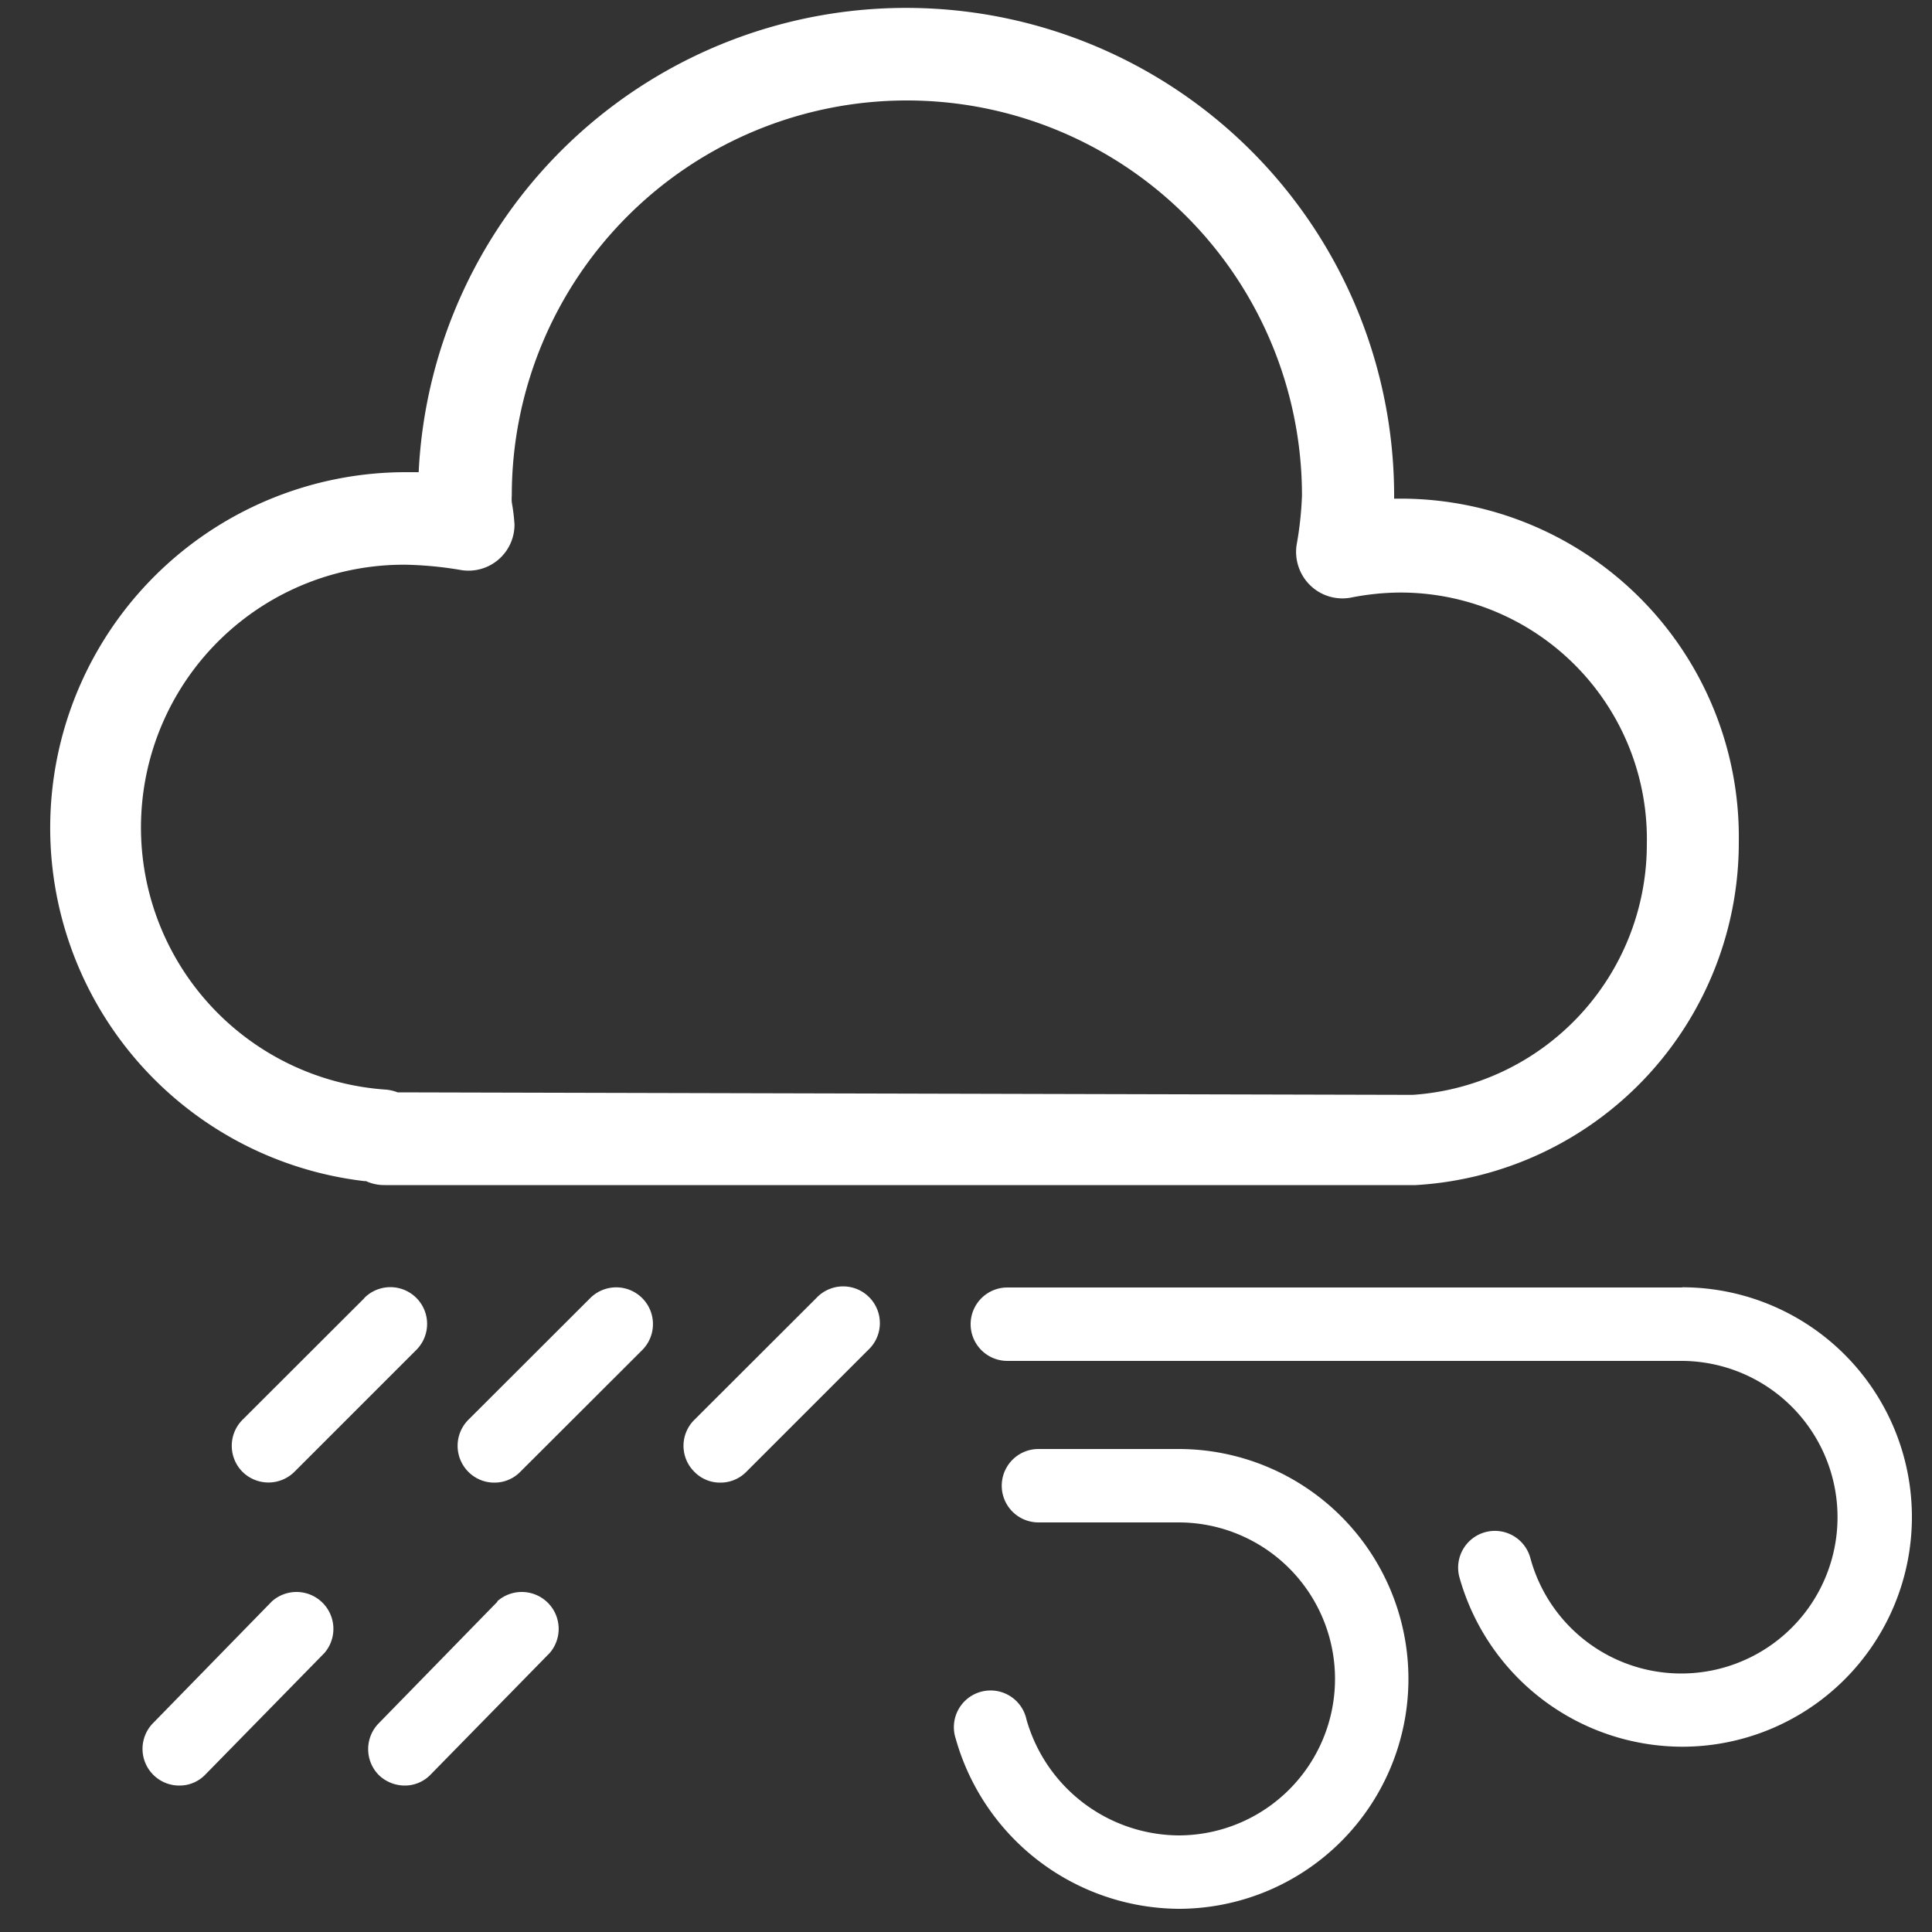
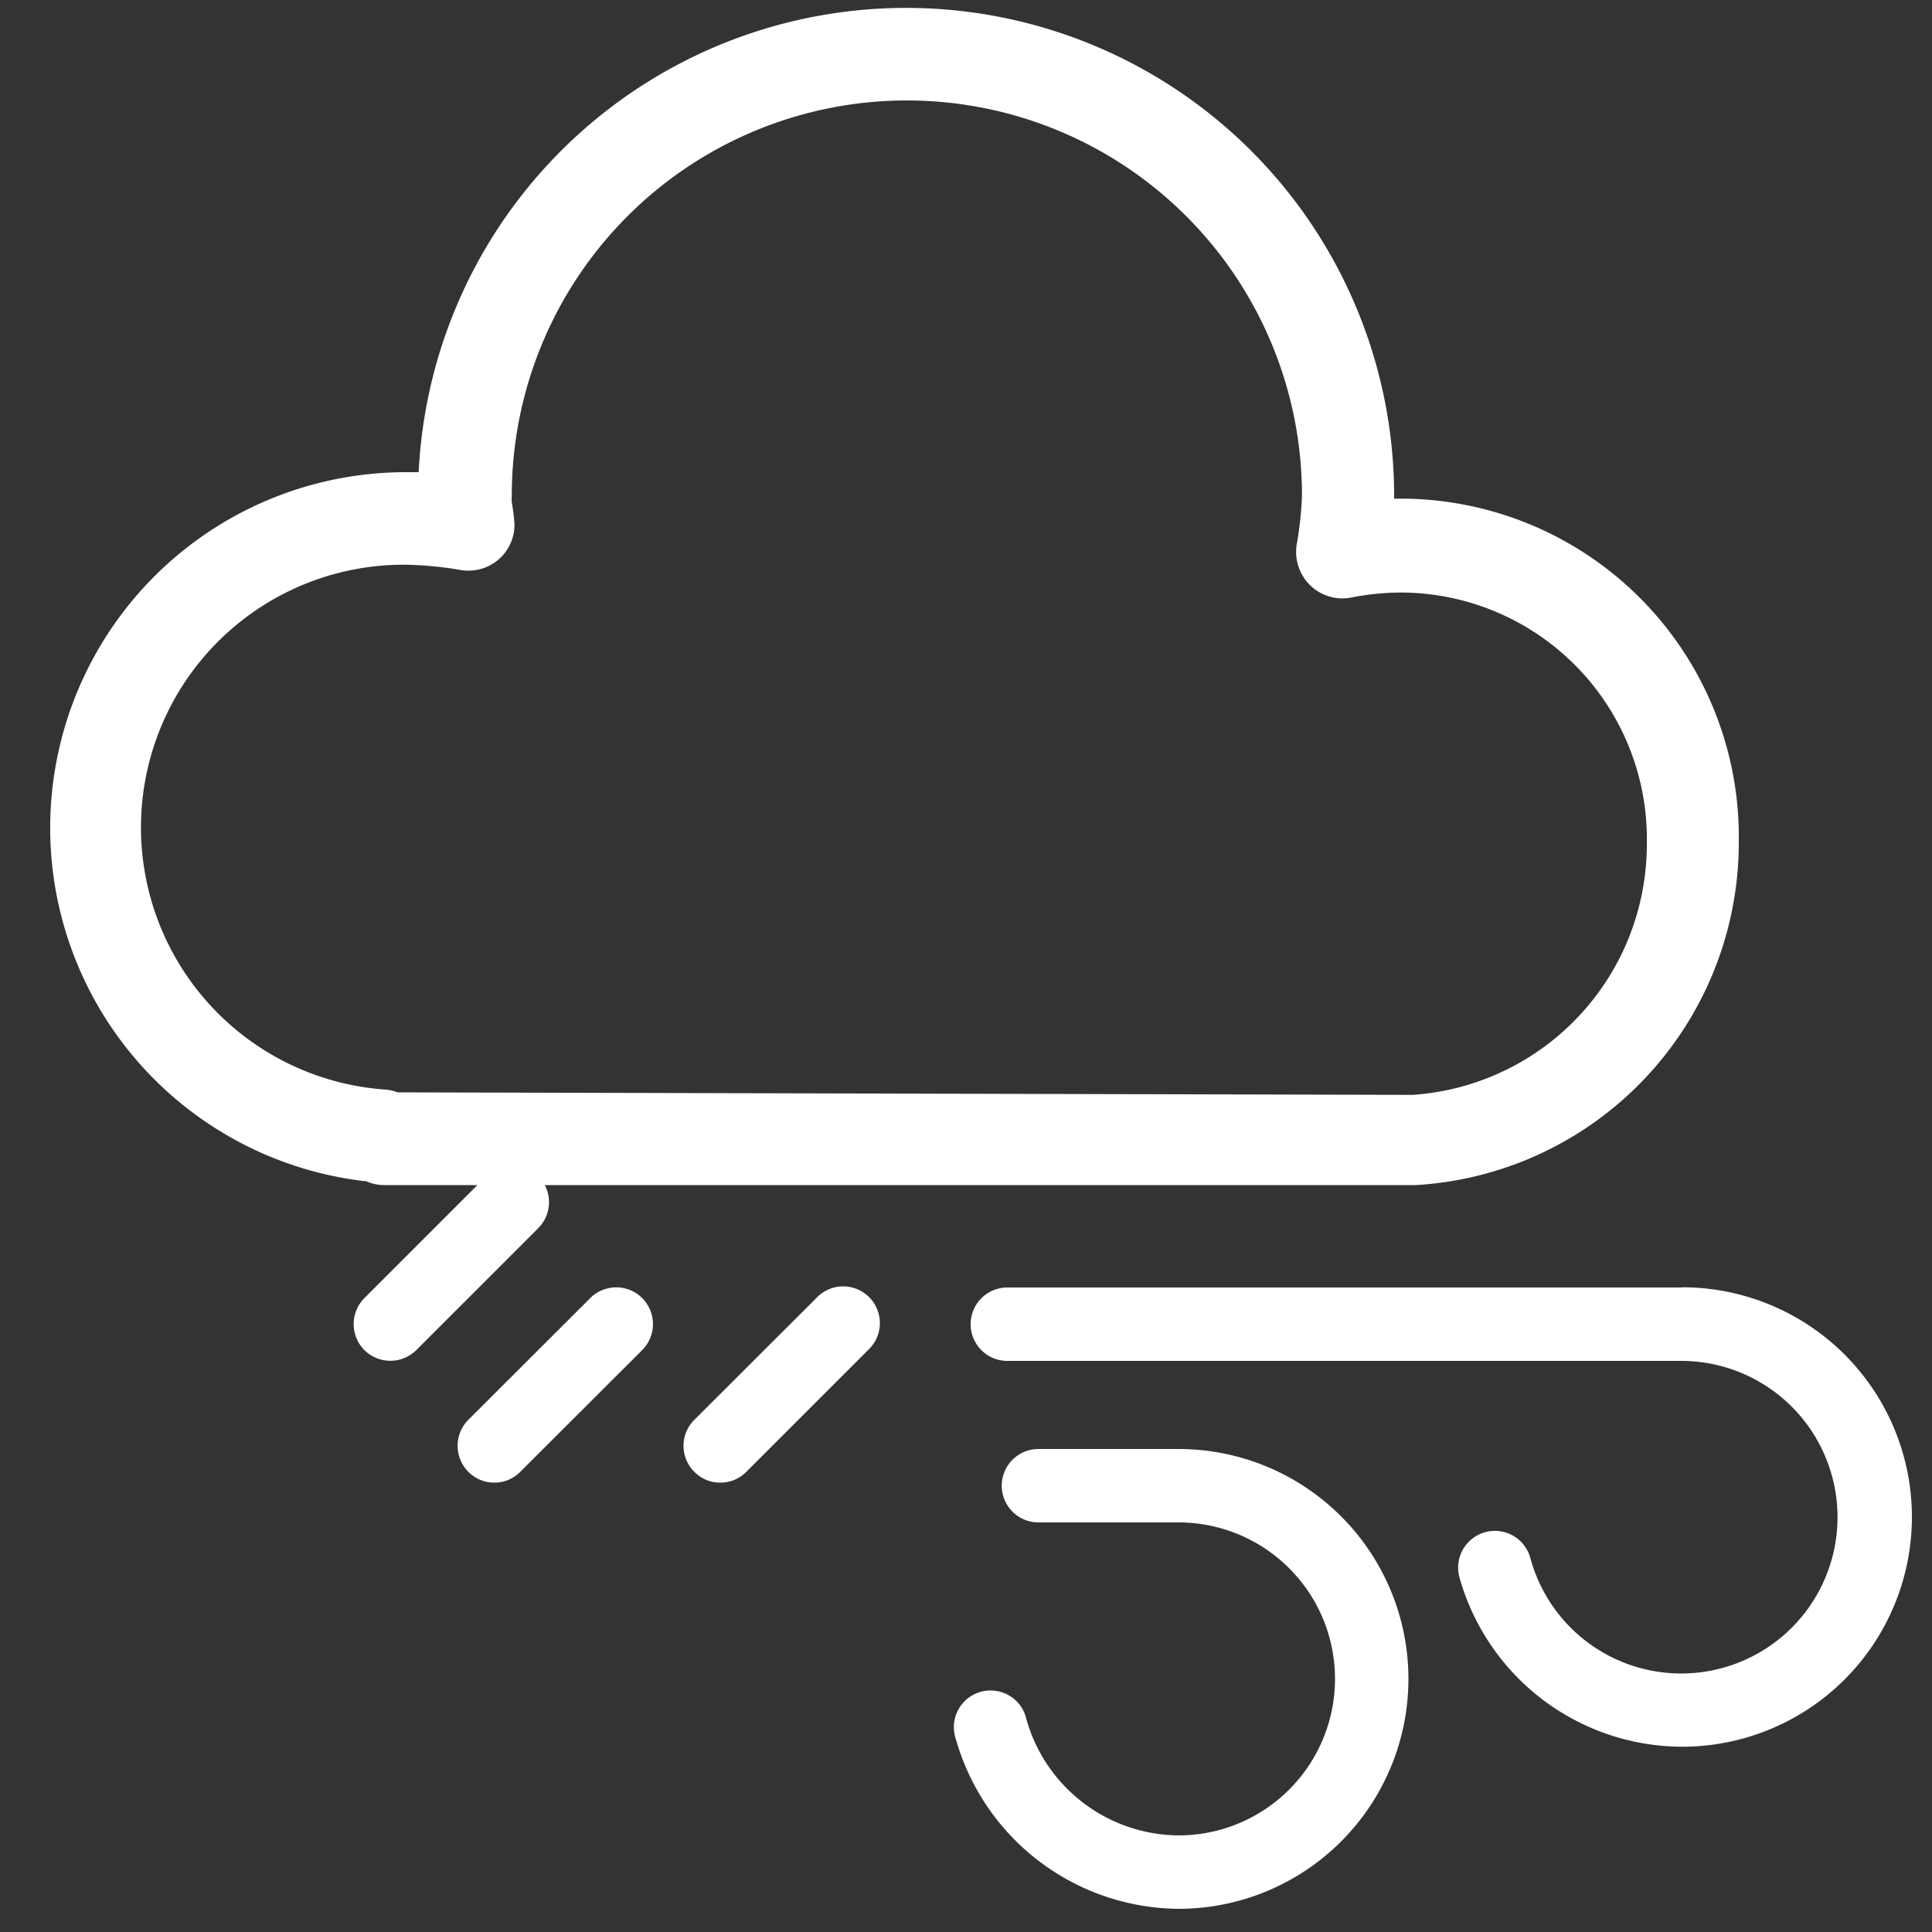
<svg xmlns="http://www.w3.org/2000/svg" id="orginal_copy" data-name="orginal copy" viewBox="0 0 100 100">
  <rect x="0" y="0" width="100" height="100" fill="#333333" stroke="none" />
  <defs>
    <style>.cls-1{fill:#fff;}</style>
  </defs>
  <title>puukerrostalo_icons</title>
  <path class="cls-1" d="M18.91,61.12a2.3,2.3,0,0,0,1,.22H73.14c.07,0,.14,0,.14,0A17.76,17.76,0,0,0,90,43.57,17.51,17.51,0,0,0,72.37,25.81h-.21V25.6a25.26,25.26,0,0,0-50.49-1.16l-.69,0a18.41,18.41,0,0,0-2.07,36.7Zm1.67-4.58A2.24,2.24,0,0,0,20,56.4a13.6,13.6,0,0,1,1-27.17,19.06,19.06,0,0,1,2.89.28,2.38,2.38,0,0,0,2.74-2.37A10,10,0,0,0,26.49,26a2.35,2.35,0,0,1,0-.35,20.45,20.45,0,1,1,40.9,0,18,18,0,0,1-.28,2.57,2.42,2.42,0,0,0,.7,2.07,2.39,2.39,0,0,0,2.07.65,13.59,13.59,0,0,1,2.53-.27,12.76,12.76,0,0,1,12.83,13,13,13,0,0,1-12.12,13Zm52.56,4.3Z" />
  <path class="cls-1" d="M87.07,66.64H52.14a1.9,1.9,0,1,0,0,3.8H87.07a8.09,8.09,0,1,1-7.86,10.2,1.9,1.9,0,1,0-3.67,1,12,12,0,0,0,11.53,8.77,11.89,11.89,0,1,0,0-23.78Z" />
  <path class="cls-1" d="M61,75H53.75a1.9,1.9,0,0,0,0,3.8H61A8.09,8.09,0,1,1,61,95a8.25,8.25,0,0,1-7.87-6,1.9,1.9,0,1,0-3.66,1A12.08,12.08,0,0,0,61,98.8,11.89,11.89,0,1,0,61,75Z" />
-   <path class="cls-1" d="M18.86,67.19l-6.31,6.3a1.91,1.91,0,0,0,0,2.69,1.91,1.91,0,0,0,2.69,0l6.31-6.31a1.9,1.9,0,0,0-2.69-2.69Z" />
+   <path class="cls-1" d="M18.86,67.19a1.91,1.91,0,0,0,0,2.69,1.91,1.91,0,0,0,2.69,0l6.31-6.31a1.9,1.9,0,0,0-2.69-2.69Z" />
  <path class="cls-1" d="M30.55,67.19l-6.31,6.3a1.91,1.91,0,0,0,0,2.69,1.88,1.88,0,0,0,1.35.56,1.86,1.86,0,0,0,1.34-.56l6.31-6.3a1.9,1.9,0,1,0-2.69-2.69Z" />
  <path class="cls-1" d="M42.25,67.19l-6.31,6.3a1.89,1.89,0,0,0,0,2.69,1.85,1.85,0,0,0,1.34.56,1.87,1.87,0,0,0,1.35-.56l6.3-6.3a1.9,1.9,0,1,0-2.68-2.69Z" />
-   <path class="cls-1" d="M14.07,82.89l-6.15,6.3a1.9,1.9,0,0,0,1.36,3.23,1.85,1.85,0,0,0,1.36-.58l6.16-6.29a1.91,1.91,0,0,0-2.73-2.66Z" />
-   <path class="cls-1" d="M25.76,82.89l-6.15,6.3a1.91,1.91,0,0,0,0,2.69,1.94,1.94,0,0,0,1.34.54,1.85,1.85,0,0,0,1.35-.58l6.16-6.29a1.91,1.91,0,0,0-2.73-2.66Z" />
</svg>